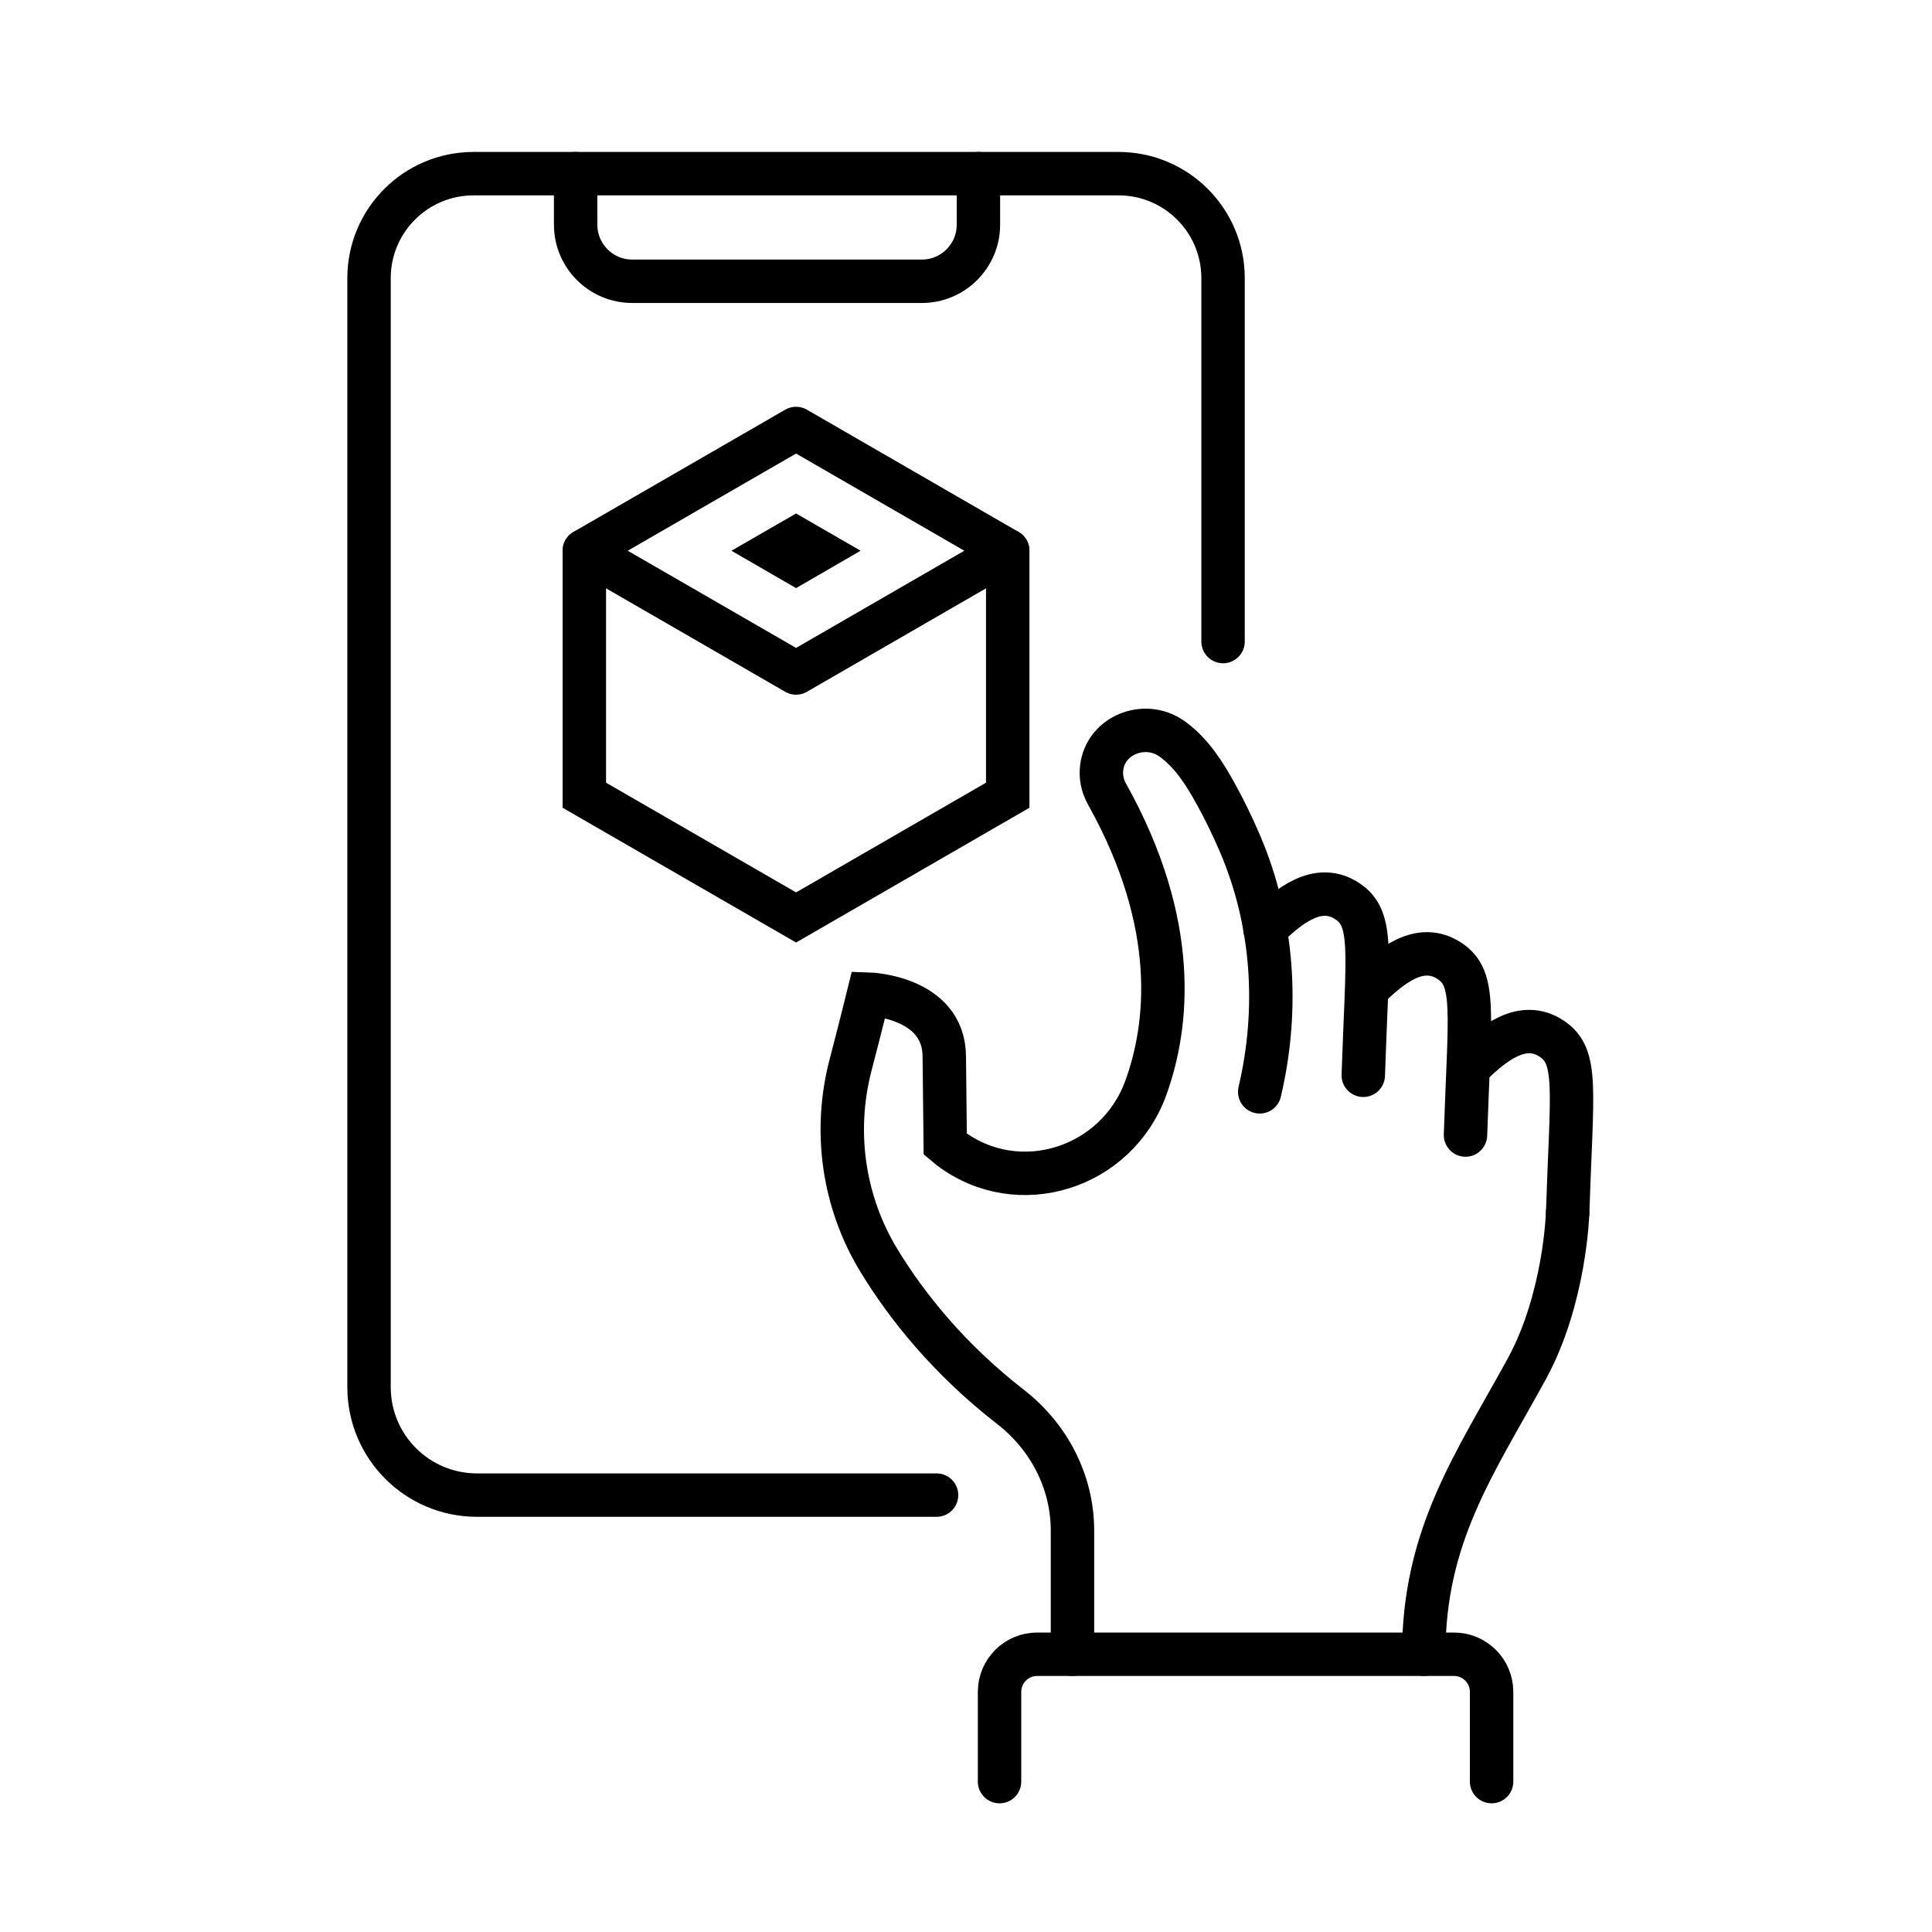
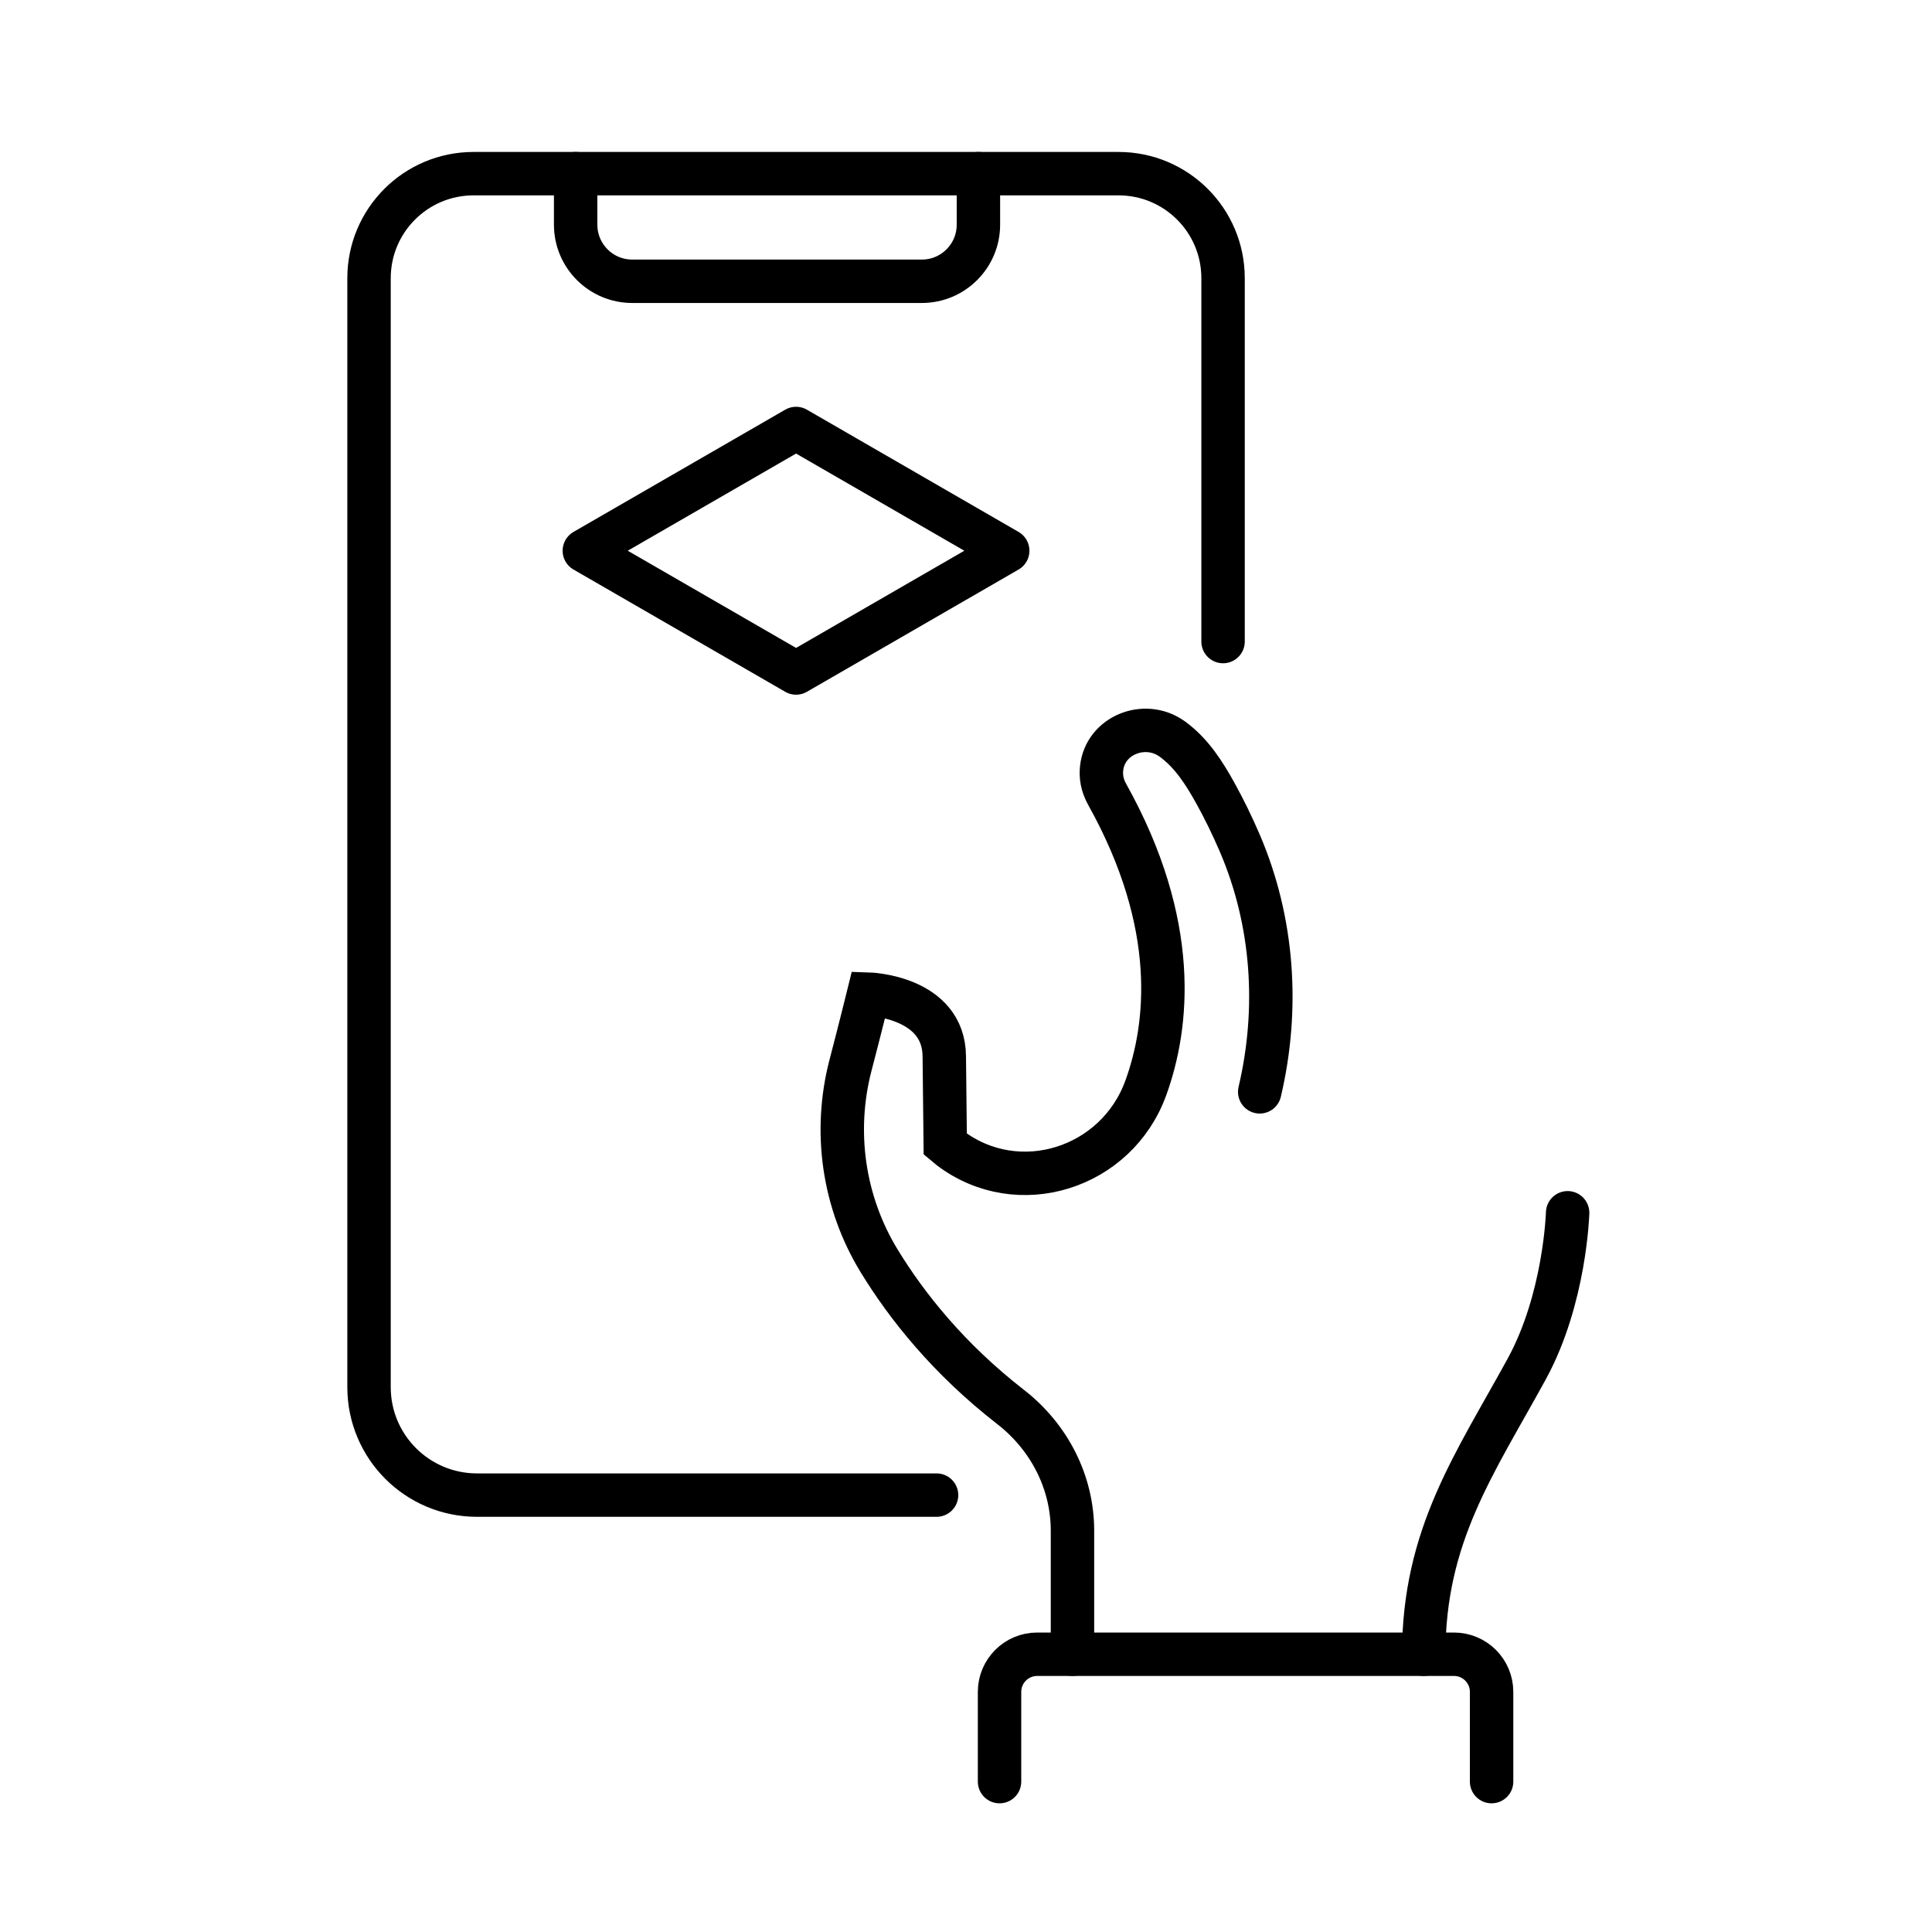
<svg xmlns="http://www.w3.org/2000/svg" width="89" height="89" viewBox="0 0 89 89" fill="none">
  <path d="M56.342 29.554V12.814C56.342 10.155 54.187 8 51.527 8H21.814C19.155 8 17 10.155 17 12.814V63.901C17 66.648 19.226 68.874 21.973 68.874H43.144" stroke="black" stroke-width="2" stroke-miterlimit="10" stroke-linecap="round" />
  <path d="M26.518 8V10.352C26.518 11.789 27.686 12.957 29.122 12.957H42.468C43.905 12.957 45.072 11.789 45.072 10.352V8" stroke="black" stroke-width="2" stroke-miterlimit="10" stroke-linecap="round" />
  <path d="M36.672 31.002L26.918 25.37L36.672 19.739L46.422 25.37L36.672 31.002Z" stroke="black" stroke-width="2" stroke-miterlimit="10" stroke-linecap="round" stroke-linejoin="round" />
-   <path d="M36.672 25.937L35.695 25.372L36.672 24.809L37.647 25.372L36.672 25.937Z" fill="#0338C0" stroke="black" stroke-width="2" />
-   <path d="M46.422 25.371V36.633L36.672 42.264L26.918 36.633V25.371" stroke="black" stroke-width="2" stroke-miterlimit="10" stroke-linecap="round" />
  <path d="M72.215 55.868C72.215 55.868 72.105 59.827 70.323 63.078C67.933 67.443 65.586 70.733 65.586 76.205" stroke="black" stroke-width="2" stroke-miterlimit="10" stroke-linecap="round" />
-   <path d="M62.801 49.535C62.992 43.832 63.294 42.346 62.088 41.529C60.722 40.603 59.341 41.743 58.272 42.801" stroke="black" stroke-width="2" stroke-miterlimit="10" stroke-linecap="round" />
-   <path d="M67.51 52.287C67.701 46.585 68.003 45.099 66.797 44.282C65.431 43.355 64.05 44.496 62.98 45.554" stroke="black" stroke-width="2" stroke-miterlimit="10" stroke-linecap="round" />
-   <path d="M72.215 55.868C72.406 50.165 72.708 48.679 71.502 47.862C70.137 46.936 68.755 48.076 67.686 49.134" stroke="black" stroke-width="2" stroke-miterlimit="10" stroke-linecap="round" />
  <path d="M46.045 82.072V77.938C46.045 76.984 46.818 76.205 47.778 76.205H66.98C67.934 76.205 68.712 76.978 68.712 77.938V82.072" stroke="black" stroke-width="2" stroke-miterlimit="10" stroke-linecap="round" />
  <path d="M49.405 76.205V70.513C49.405 68.276 48.331 66.198 46.565 64.822C43.697 62.596 41.767 60.161 40.495 58.078C38.85 55.38 38.384 52.129 39.179 49.074C39.602 47.462 40.013 45.795 40.013 45.795C40.013 45.795 43.489 45.9 43.5 48.674L43.544 52.71C43.544 52.71 43.621 52.776 43.763 52.885C46.911 55.27 51.44 53.828 52.783 50.116C53.814 47.27 54.357 42.604 51.001 36.589C50.765 36.167 50.705 35.756 50.749 35.377C50.919 33.875 52.712 33.157 53.956 34.012C54.006 34.045 54.055 34.078 54.099 34.116C54.922 34.747 55.475 35.619 55.974 36.513C56.391 37.264 56.769 38.042 57.109 38.832C58.661 42.445 58.93 46.475 58.03 50.297" stroke="black" stroke-width="2" stroke-miterlimit="10" stroke-linecap="round" />
</svg>